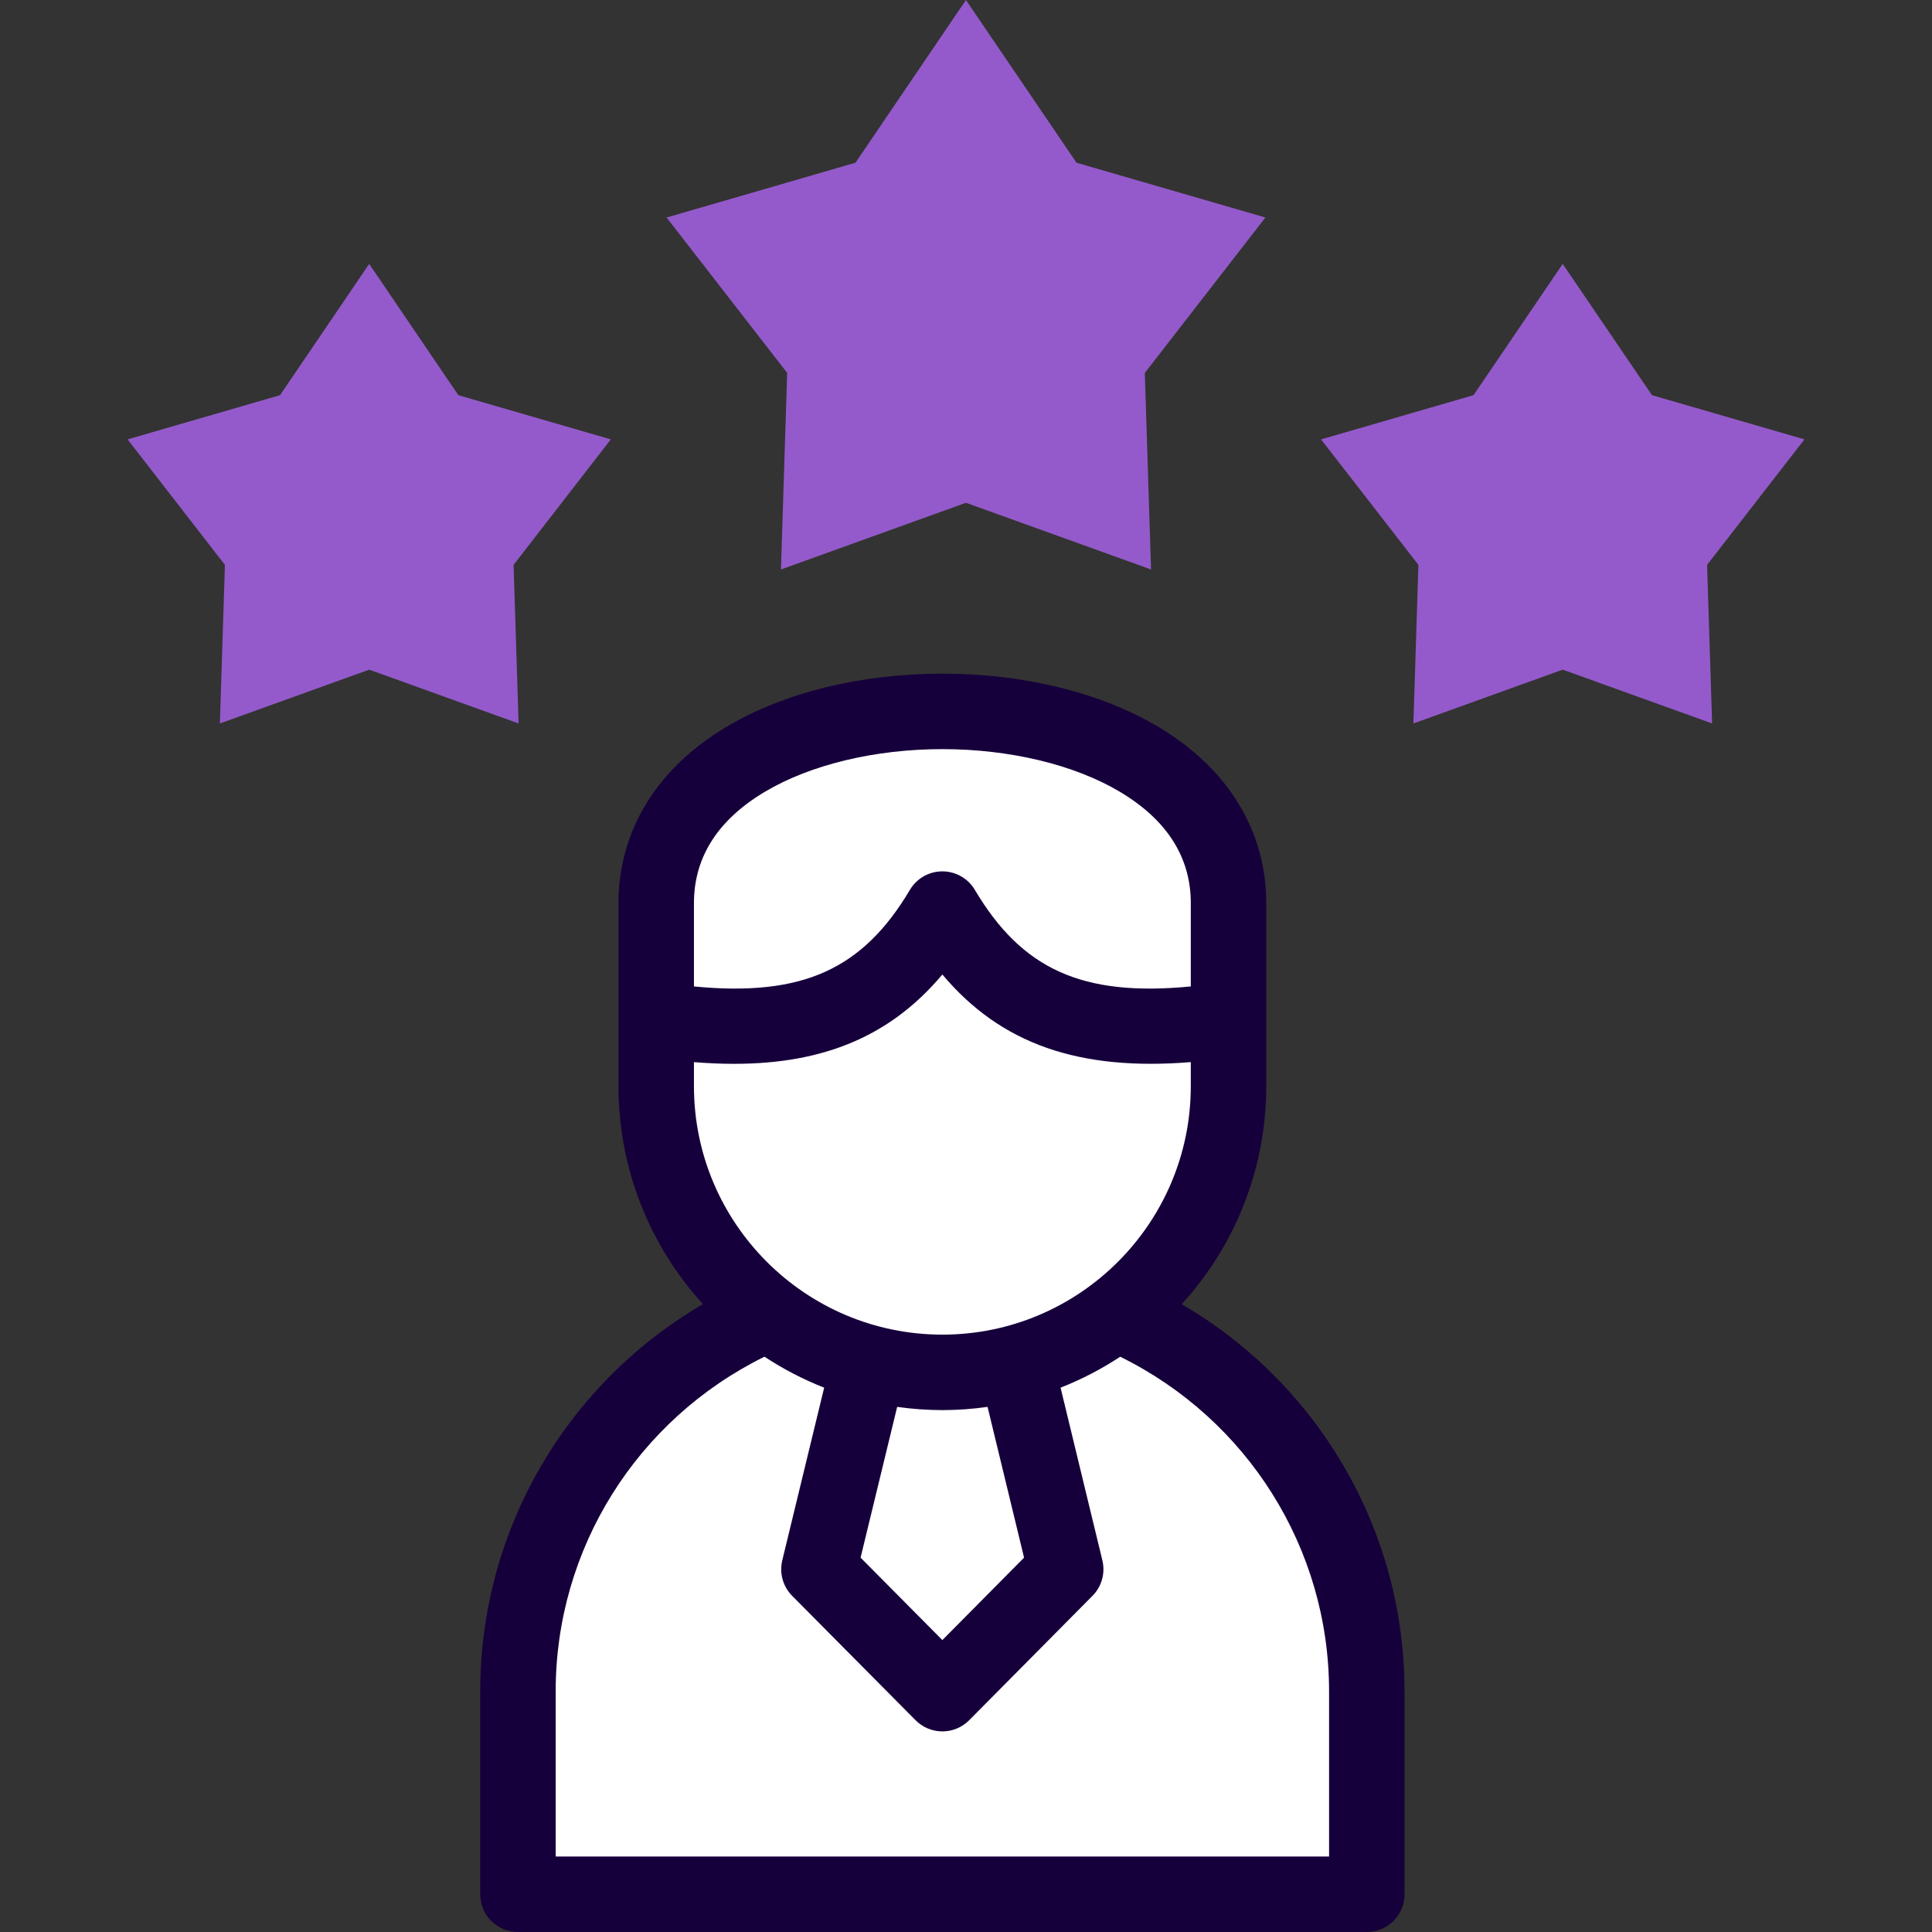
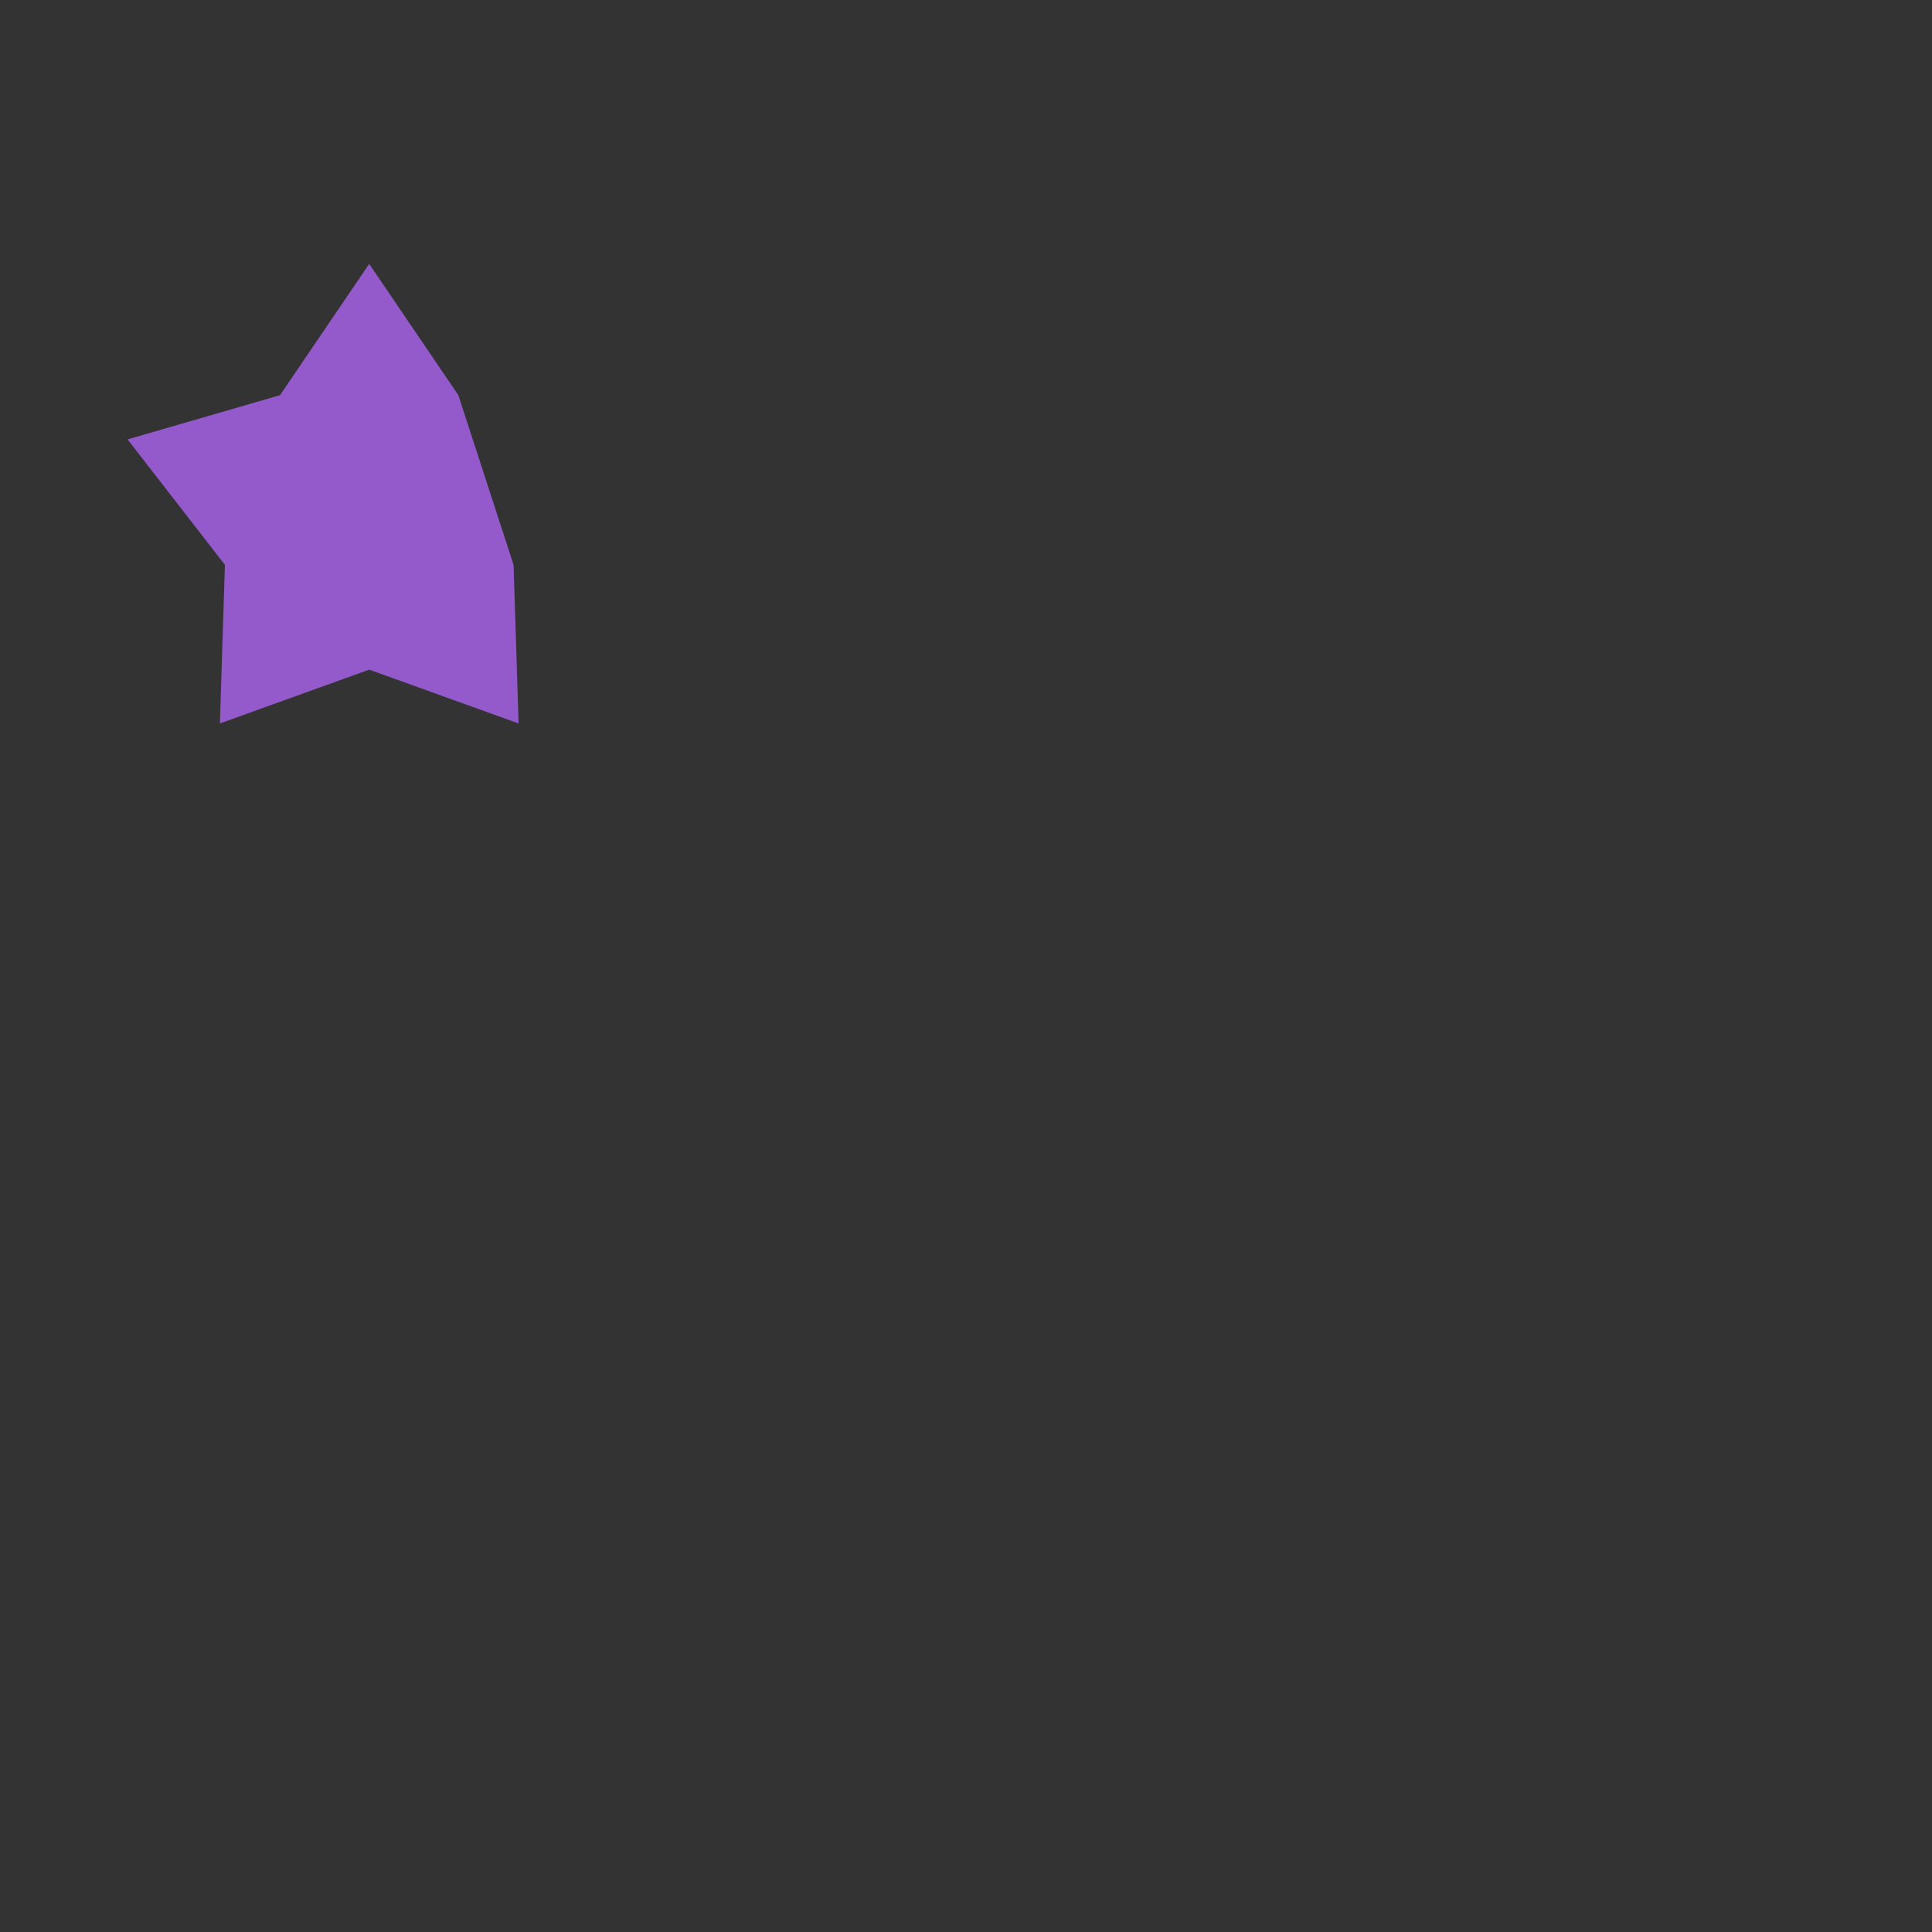
<svg xmlns="http://www.w3.org/2000/svg" width="512" height="512" viewBox="0 0 512 512" fill="none">
  <rect x="0" y="0" width="512" height="512" fill="#333333" stroke="none" />
-   <path d="M358 504.5H136.5L150.5 416L177.5 362L209.5 353L177.5 321V218L209.5 195L279.5 188.5L325.5 218V293L299.5 341.5L308 350L358 406V504.5Z" fill="white" />
-   <path d="M313.174 345.619C327.081 330.359 335.573 310.083 335.573 287.859V239.328C335.573 220.192 325.423 203.61 306.991 192.635C291.713 183.537 271.381 178.527 249.739 178.527C228.097 178.527 207.765 183.538 192.487 192.635C174.055 203.611 163.905 220.193 163.905 239.328V287.859C163.905 310.078 172.393 330.35 186.294 345.608C150.011 366.778 127.262 405.589 127.262 448.202V501.998C127.262 507.52 131.74 511.998 137.262 511.998H362.217C367.739 511.998 372.217 507.52 372.217 501.998V448.203C372.216 405.602 349.463 366.796 313.174 345.619ZM183.904 239.328C183.904 227.182 190.234 217.253 202.718 209.819C214.77 202.642 231.907 198.526 249.738 198.526C267.569 198.526 284.706 202.642 296.758 209.819C309.242 217.253 315.572 227.181 315.572 239.328V261.417C286.761 264.21 270.814 256.842 258.338 235.815C256.537 232.78 253.269 230.919 249.738 230.919C246.207 230.919 242.939 232.78 241.138 235.816C228.662 256.841 212.716 264.208 183.904 261.417V239.328ZM183.904 281.477C187.579 281.775 191.116 281.926 194.522 281.926C218.629 281.926 236.178 274.375 249.738 258.256C265.213 276.652 285.89 283.879 315.572 281.469V287.86C315.572 324.161 286.039 353.693 249.738 353.693C213.437 353.693 183.904 324.161 183.904 287.86V281.477ZM271.387 412.794L249.736 434.638L228.064 412.793L237.757 372.838C241.675 373.388 245.671 373.692 249.739 373.692C253.805 373.692 257.799 373.388 261.716 372.838L271.387 412.794ZM352.216 491.998H147.261V448.203C147.261 410.397 168.81 376.182 202.597 359.537C207.537 362.797 212.833 365.552 218.412 367.747L207.31 413.511C206.491 416.887 207.482 420.446 209.929 422.911L242.64 455.882C244.517 457.775 247.073 458.839 249.739 458.839H249.741C252.408 458.838 254.964 457.773 256.842 455.879L289.524 422.908C291.966 420.443 292.958 416.888 292.141 413.515L281.062 367.748C286.637 365.554 291.931 362.802 296.868 359.545C330.663 376.2 352.217 410.41 352.217 448.203V491.998H352.216Z" fill="#16003B" />
-   <path fill-rule="evenodd" clip-rule="evenodd" d="M137.435 191.724L136.105 149.701L161.874 116.44L121.47 104.727L97.841 69.934L74.211 104.727L33.807 116.44L59.606 149.701L58.275 191.724L97.841 177.466L137.435 191.724Z" fill="#945ACB" />
-   <path fill-rule="evenodd" clip-rule="evenodd" d="M303.389 98.827L335.348 57.642L285.284 43.123L255.986 0L226.716 43.123L176.652 57.642L208.611 98.827L206.963 150.915L255.986 133.244L305.037 150.915L303.389 98.827Z" fill="#945ACB" />
-   <path fill-rule="evenodd" clip-rule="evenodd" d="M452.395 149.701L478.194 116.44L437.79 104.727L414.131 69.934L390.502 104.727L350.098 116.44L375.896 149.701L374.566 191.724L414.131 177.466L453.726 191.724L452.395 149.701Z" fill="#945ACB" />
+   <path fill-rule="evenodd" clip-rule="evenodd" d="M137.435 191.724L136.105 149.701L121.47 104.727L97.841 69.934L74.211 104.727L33.807 116.44L59.606 149.701L58.275 191.724L97.841 177.466L137.435 191.724Z" fill="#945ACB" />
</svg>